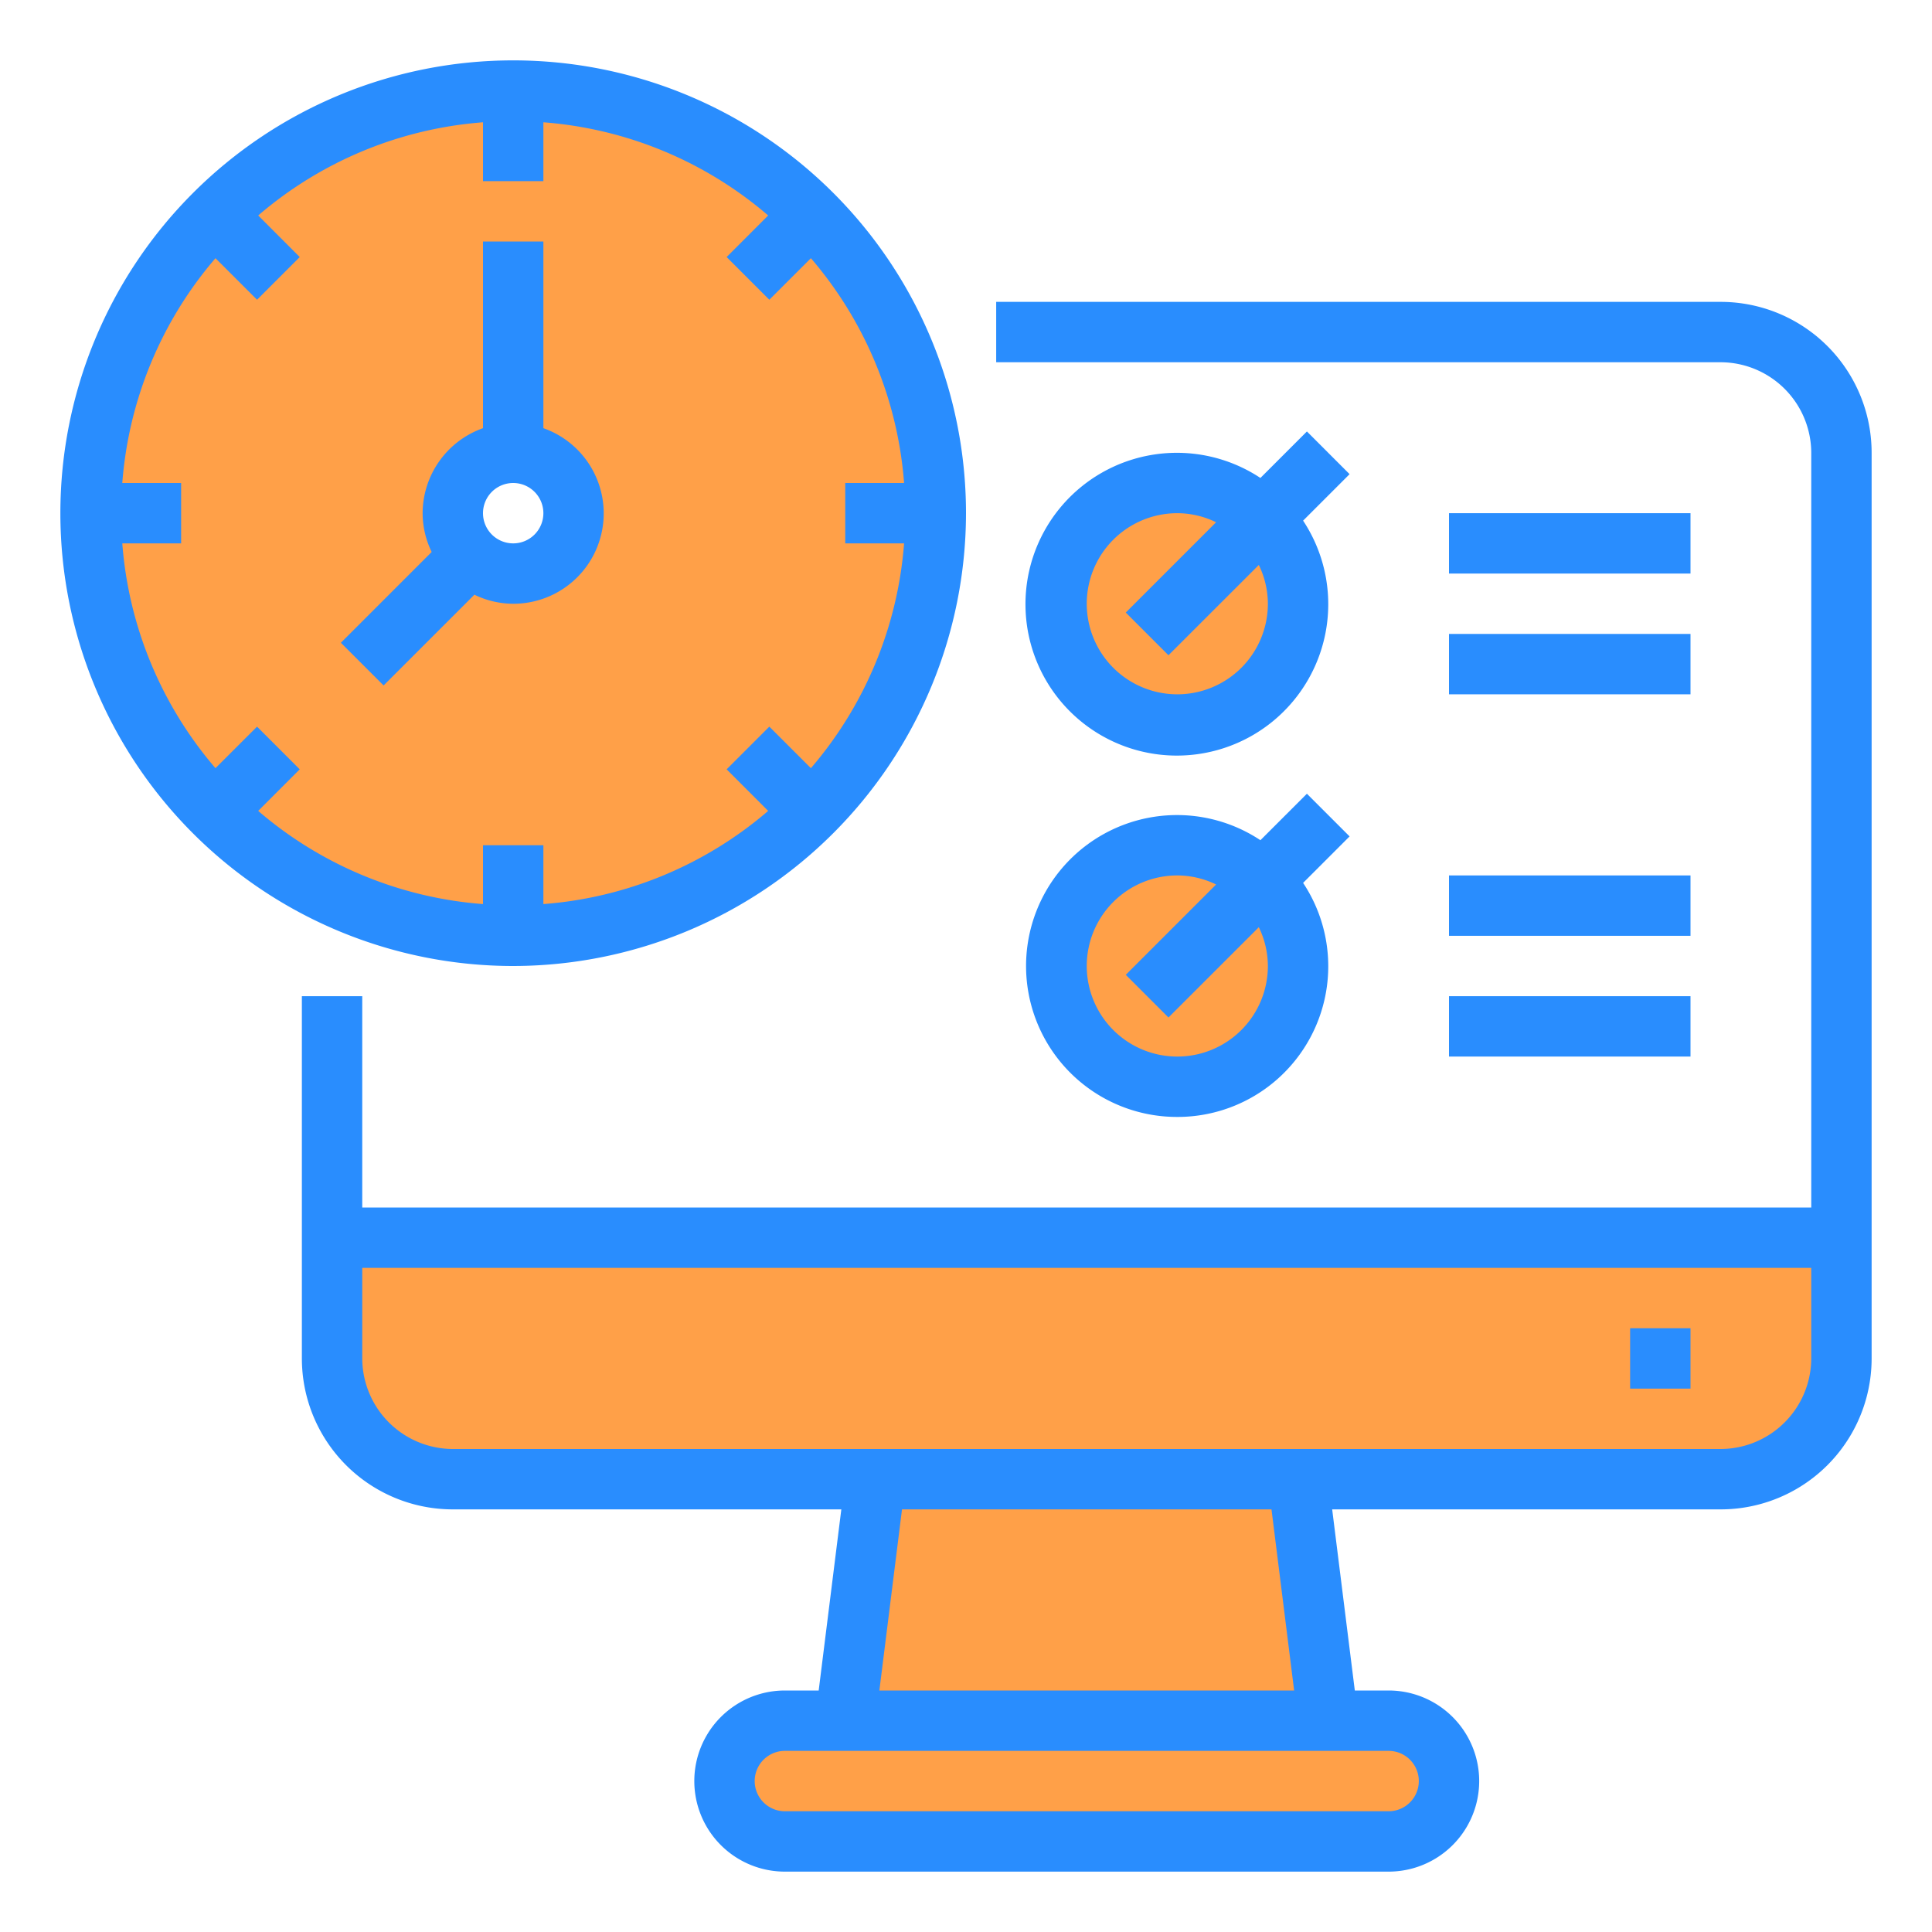
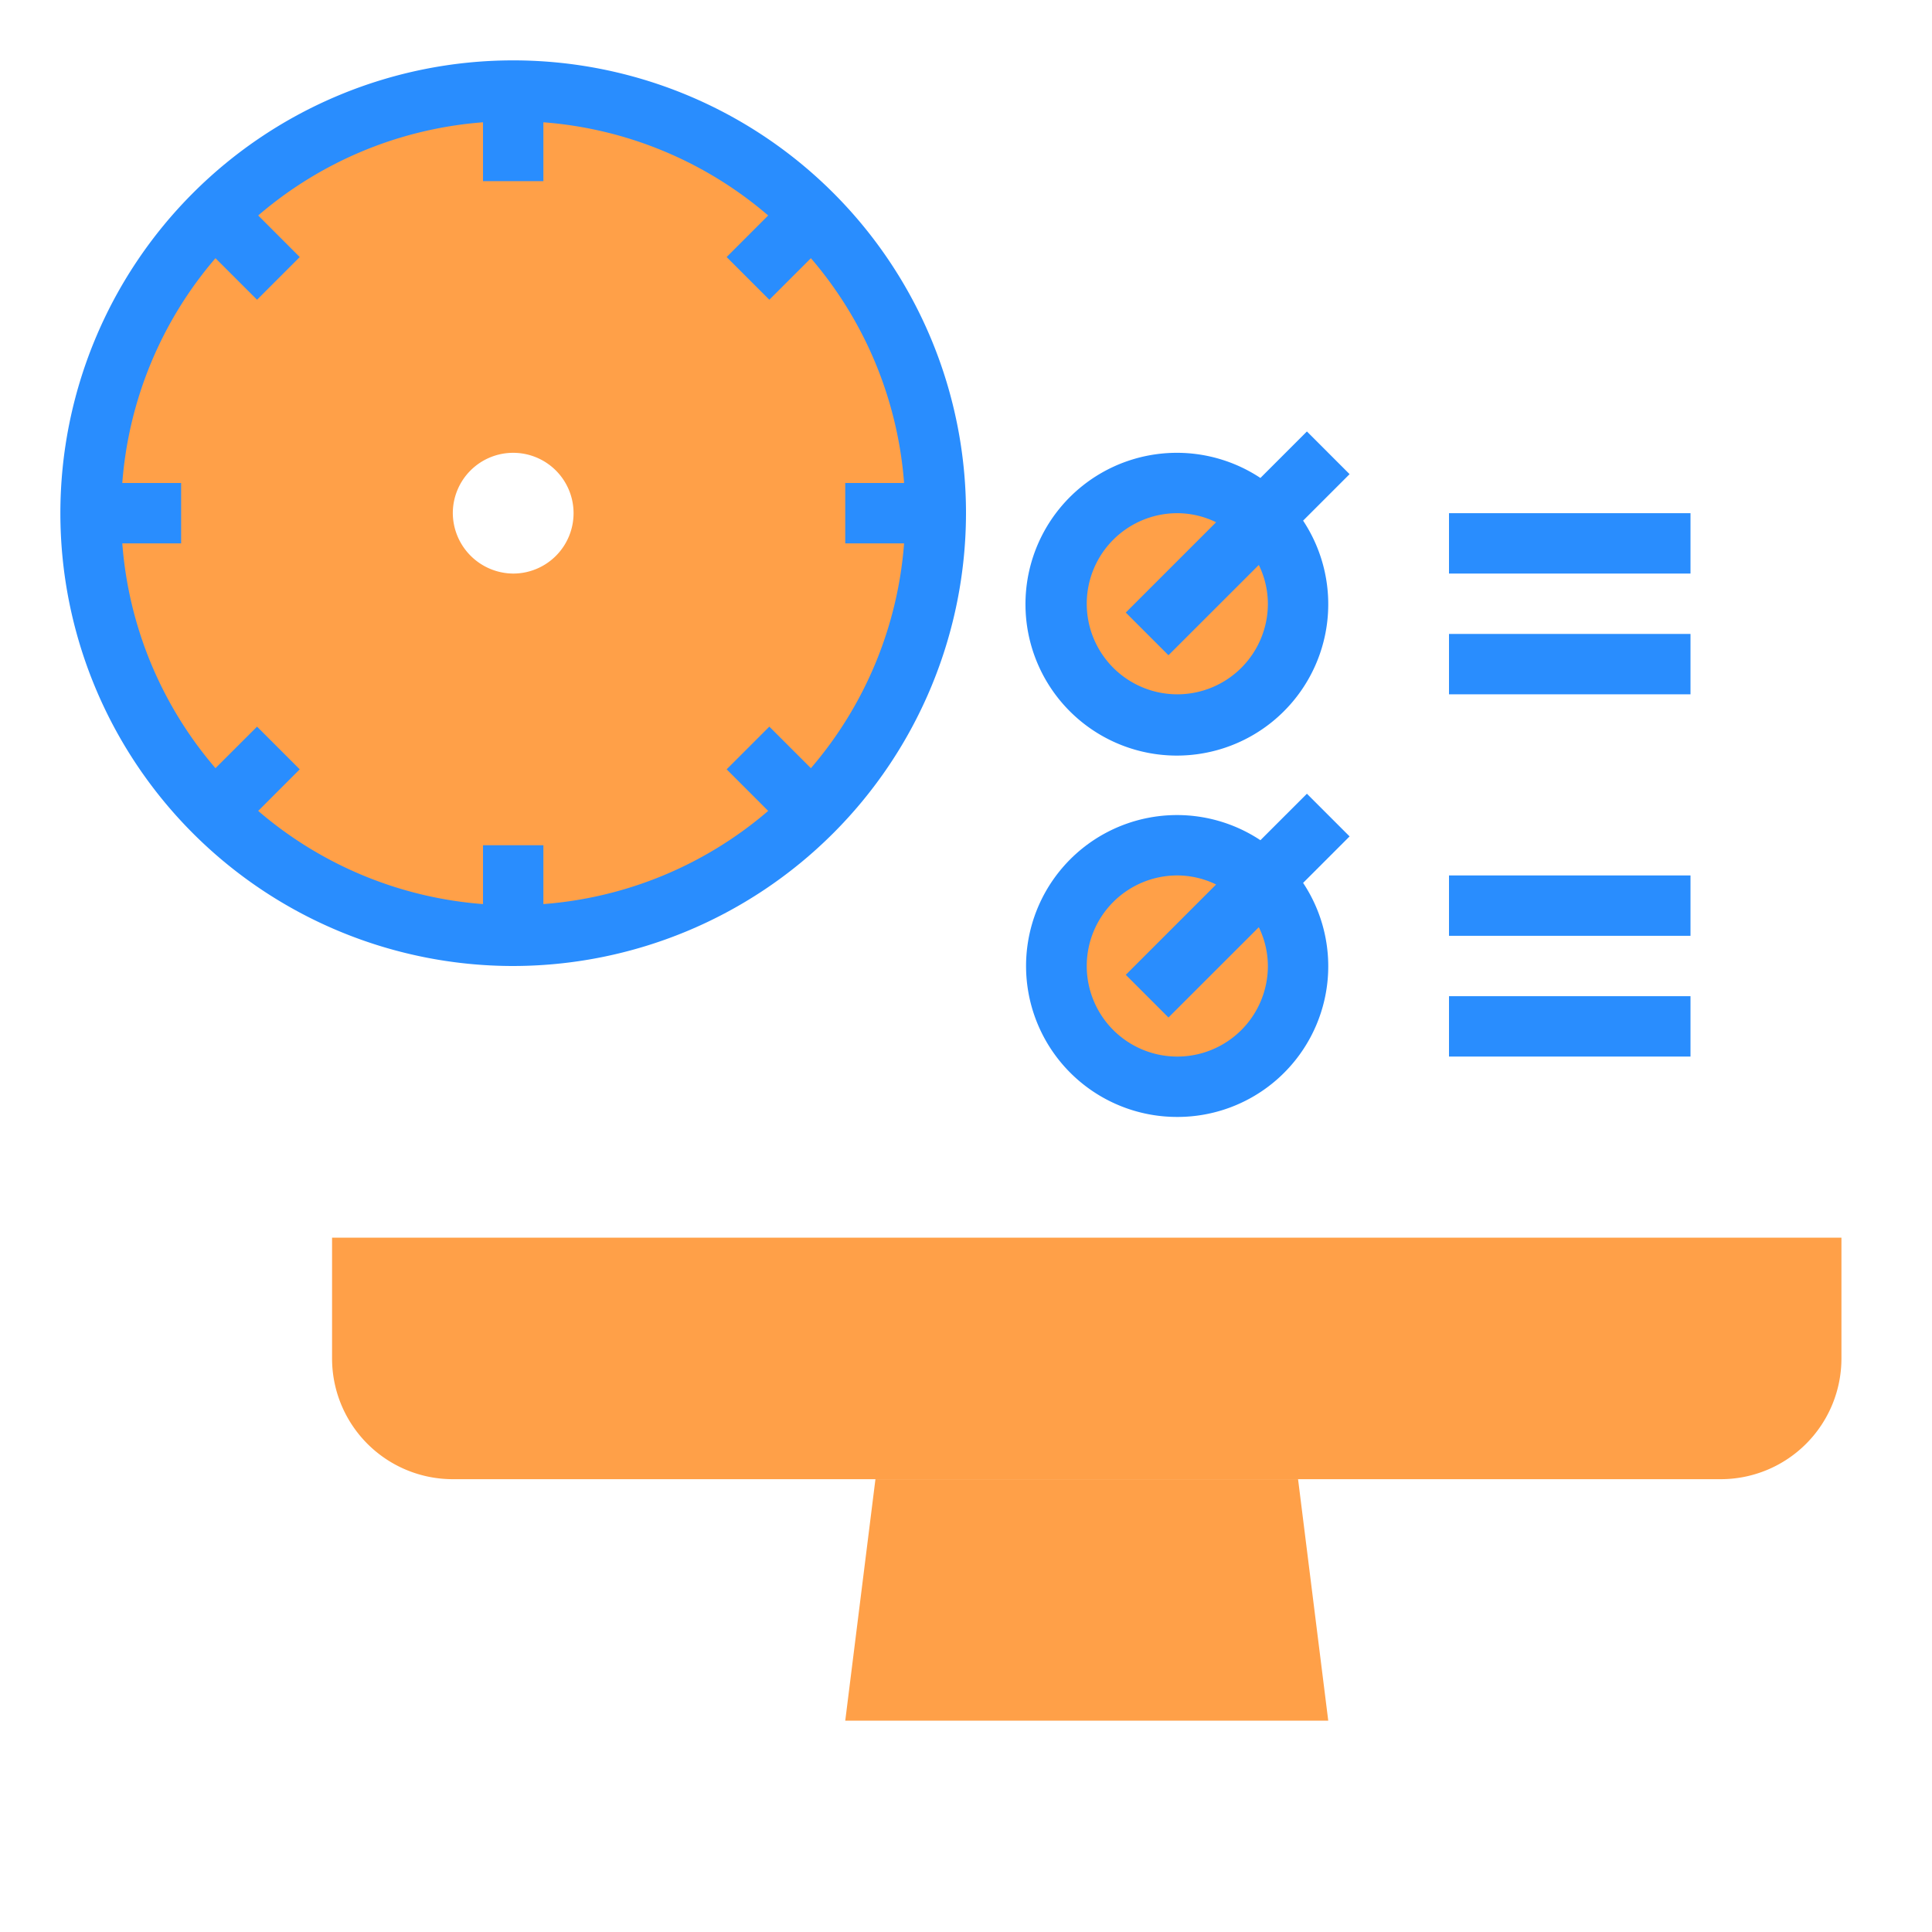
<svg xmlns="http://www.w3.org/2000/svg" height="300" viewBox="0 0 64 64" width="300" version="1.1">
  <g transform="matrix(1,0,0,1,0,0)">
    <g id="Computer-Date_And_Time-Work_From_Home-List-Clock" data-name="Computer-Date And Time-Work From Home-List-Clock">
      <path d="m43 49 1 8h-16l1-8z" fill="#ffa048" fill-opacity="1" data-original-color="#bddbffff" stroke="none" stroke-opacity="1" />
      <path d="m61 41v4a4 4 0 0 1 -4 4h-42a4 4 0 0 1 -4-4v-4z" fill="#ffa048" fill-opacity="1" data-original-color="#bddbffff" stroke="none" stroke-opacity="1" />
-       <path d="m46 57a2.015 2.015 0 0 1 2 2 2.006 2.006 0 0 1 -2 2h-20a2.015 2.015 0 0 1 -2-2 2.006 2.006 0 0 1 2-2z" fill="#ffa048" fill-opacity="1" data-original-color="#bddbffff" stroke="none" stroke-opacity="1" />
      <path d="m41.83 29.17a4.008 4.008 0 1 1 -2.83-1.17 4.025 4.025 0 0 1 2.83 1.17z" fill="#ffa048" fill-opacity="1" data-original-color="#bddbffff" stroke="none" stroke-opacity="1" />
      <path d="m41.83 17.17a4.008 4.008 0 1 1 -2.83-1.17 4.025 4.025 0 0 1 2.83 1.17z" fill="#ffa048" fill-opacity="1" data-original-color="#bddbffff" stroke="none" stroke-opacity="1" />
      <path d="m29.65 11a14.267 14.267 0 0 0 -2.75-3.9 14 14 0 0 0 -19.8 19.8 14.267 14.267 0 0 0 3.9 2.75 14 14 0 0 0 18.65-18.65zm-12.65 8a2.015 2.015 0 0 1 -2-2 2 2 0 1 1 2 2z" fill="#ffa048" fill-opacity="1" data-original-color="#bddbffff" stroke="none" stroke-opacity="1" />
      <g fill="#3d9ae2">
-         <path d="m57 10h-24v2h24a3.009 3.009 0 0 1 3 3v25h-48v-7h-2v12a5 5 0 0 0 5 5h12.87l-.75 6h-1.12a3 3 0 0 0 0 6h20a3 3 0 0 0 0-6h-1.12l-.75-6h12.87a5 5 0 0 0 5-5v-30a5 5 0 0 0 -5-5zm-11 48a1 1 0 0 1 0 2h-20a1 1 0 0 1 0-2zm-16.87-2 .75-6h12.24l.75 6zm30.87-11a3.009 3.009 0 0 1 -3 3h-42a3.009 3.009 0 0 1 -3-3v-3h48z" fill="#298dfe" fill-opacity="1" data-original-color="#3d9ae2ff" stroke="none" stroke-opacity="1" />
-         <path d="m54 44h2v2h-2z" fill="#298dfe" fill-opacity="1" data-original-color="#3d9ae2ff" stroke="none" stroke-opacity="1" />
        <path d="m32 17a15 15 0 1 0 -15 15 15.017 15.017 0 0 0 15-15zm-23.485 7.071-1.377 1.376a12.925 12.925 0 0 1 -3.087-7.447h1.949v-2h-1.949a12.925 12.925 0 0 1 3.087-7.447l1.377 1.376 1.414-1.414-1.376-1.377a12.925 12.925 0 0 1 7.447-3.087v1.949h2v-1.949a12.925 12.925 0 0 1 7.447 3.087l-1.376 1.377 1.414 1.414 1.377-1.376a12.925 12.925 0 0 1 3.087 7.447h-1.949v2h1.949a12.925 12.925 0 0 1 -3.087 7.447l-1.377-1.376-1.414 1.414 1.376 1.377a12.925 12.925 0 0 1 -7.447 3.087v-1.949h-2v1.949a12.925 12.925 0 0 1 -7.447-3.087l1.376-1.377z" fill="#298dfe" fill-opacity="1" data-original-color="#3d9ae2ff" stroke="none" stroke-opacity="1" />
-         <path d="m12.707 22.707 3.008-3.007a2.951 2.951 0 0 0 1.285.3 2.993 2.993 0 0 0 1-5.816v-6.184h-2v6.184a3 3 0 0 0 -2 2.816 2.951 2.951 0 0 0 .3 1.285l-3.008 3.008zm4.293-6.707a1 1 0 1 1 -1 1 1 1 0 0 1 1-1z" fill="#298dfe" fill-opacity="1" data-original-color="#3d9ae2ff" stroke="none" stroke-opacity="1" />
        <path d="m43.293 14.293-1.54 1.54a5.015 5.015 0 1 0 1.414 1.414l1.54-1.54zm-1.293 5.707a3 3 0 1 1 -3-3 2.951 2.951 0 0 1 1.285.3l-2.992 2.992 1.414 1.414 2.993-2.991a2.951 2.951 0 0 1 .3 1.285z" fill="#298dfe" fill-opacity="1" data-original-color="#3d9ae2ff" stroke="none" stroke-opacity="1" />
        <path d="m48 17h8v2h-8z" fill="#298dfe" fill-opacity="1" data-original-color="#3d9ae2ff" stroke="none" stroke-opacity="1" />
        <path d="m48 21h8v2h-8z" fill="#298dfe" fill-opacity="1" data-original-color="#3d9ae2ff" stroke="none" stroke-opacity="1" />
        <path d="m39 37a4.992 4.992 0 0 0 4.167-7.753l1.54-1.54-1.414-1.414-1.54 1.54a5 5 0 1 0 -2.753 9.167zm0-8a2.951 2.951 0 0 1 1.285.3l-2.992 2.992 1.414 1.414 2.993-2.991a2.951 2.951 0 0 1 .3 1.285 3 3 0 1 1 -3-3z" fill="#298dfe" fill-opacity="1" data-original-color="#3d9ae2ff" stroke="none" stroke-opacity="1" />
        <path d="m48 29h8v2h-8z" fill="#298dfe" fill-opacity="1" data-original-color="#3d9ae2ff" stroke="none" stroke-opacity="1" />
        <path d="m48 33h8v2h-8z" fill="#298dfe" fill-opacity="1" data-original-color="#3d9ae2ff" stroke="none" stroke-opacity="1" />
      </g>
    </g>
  </g>
</svg>